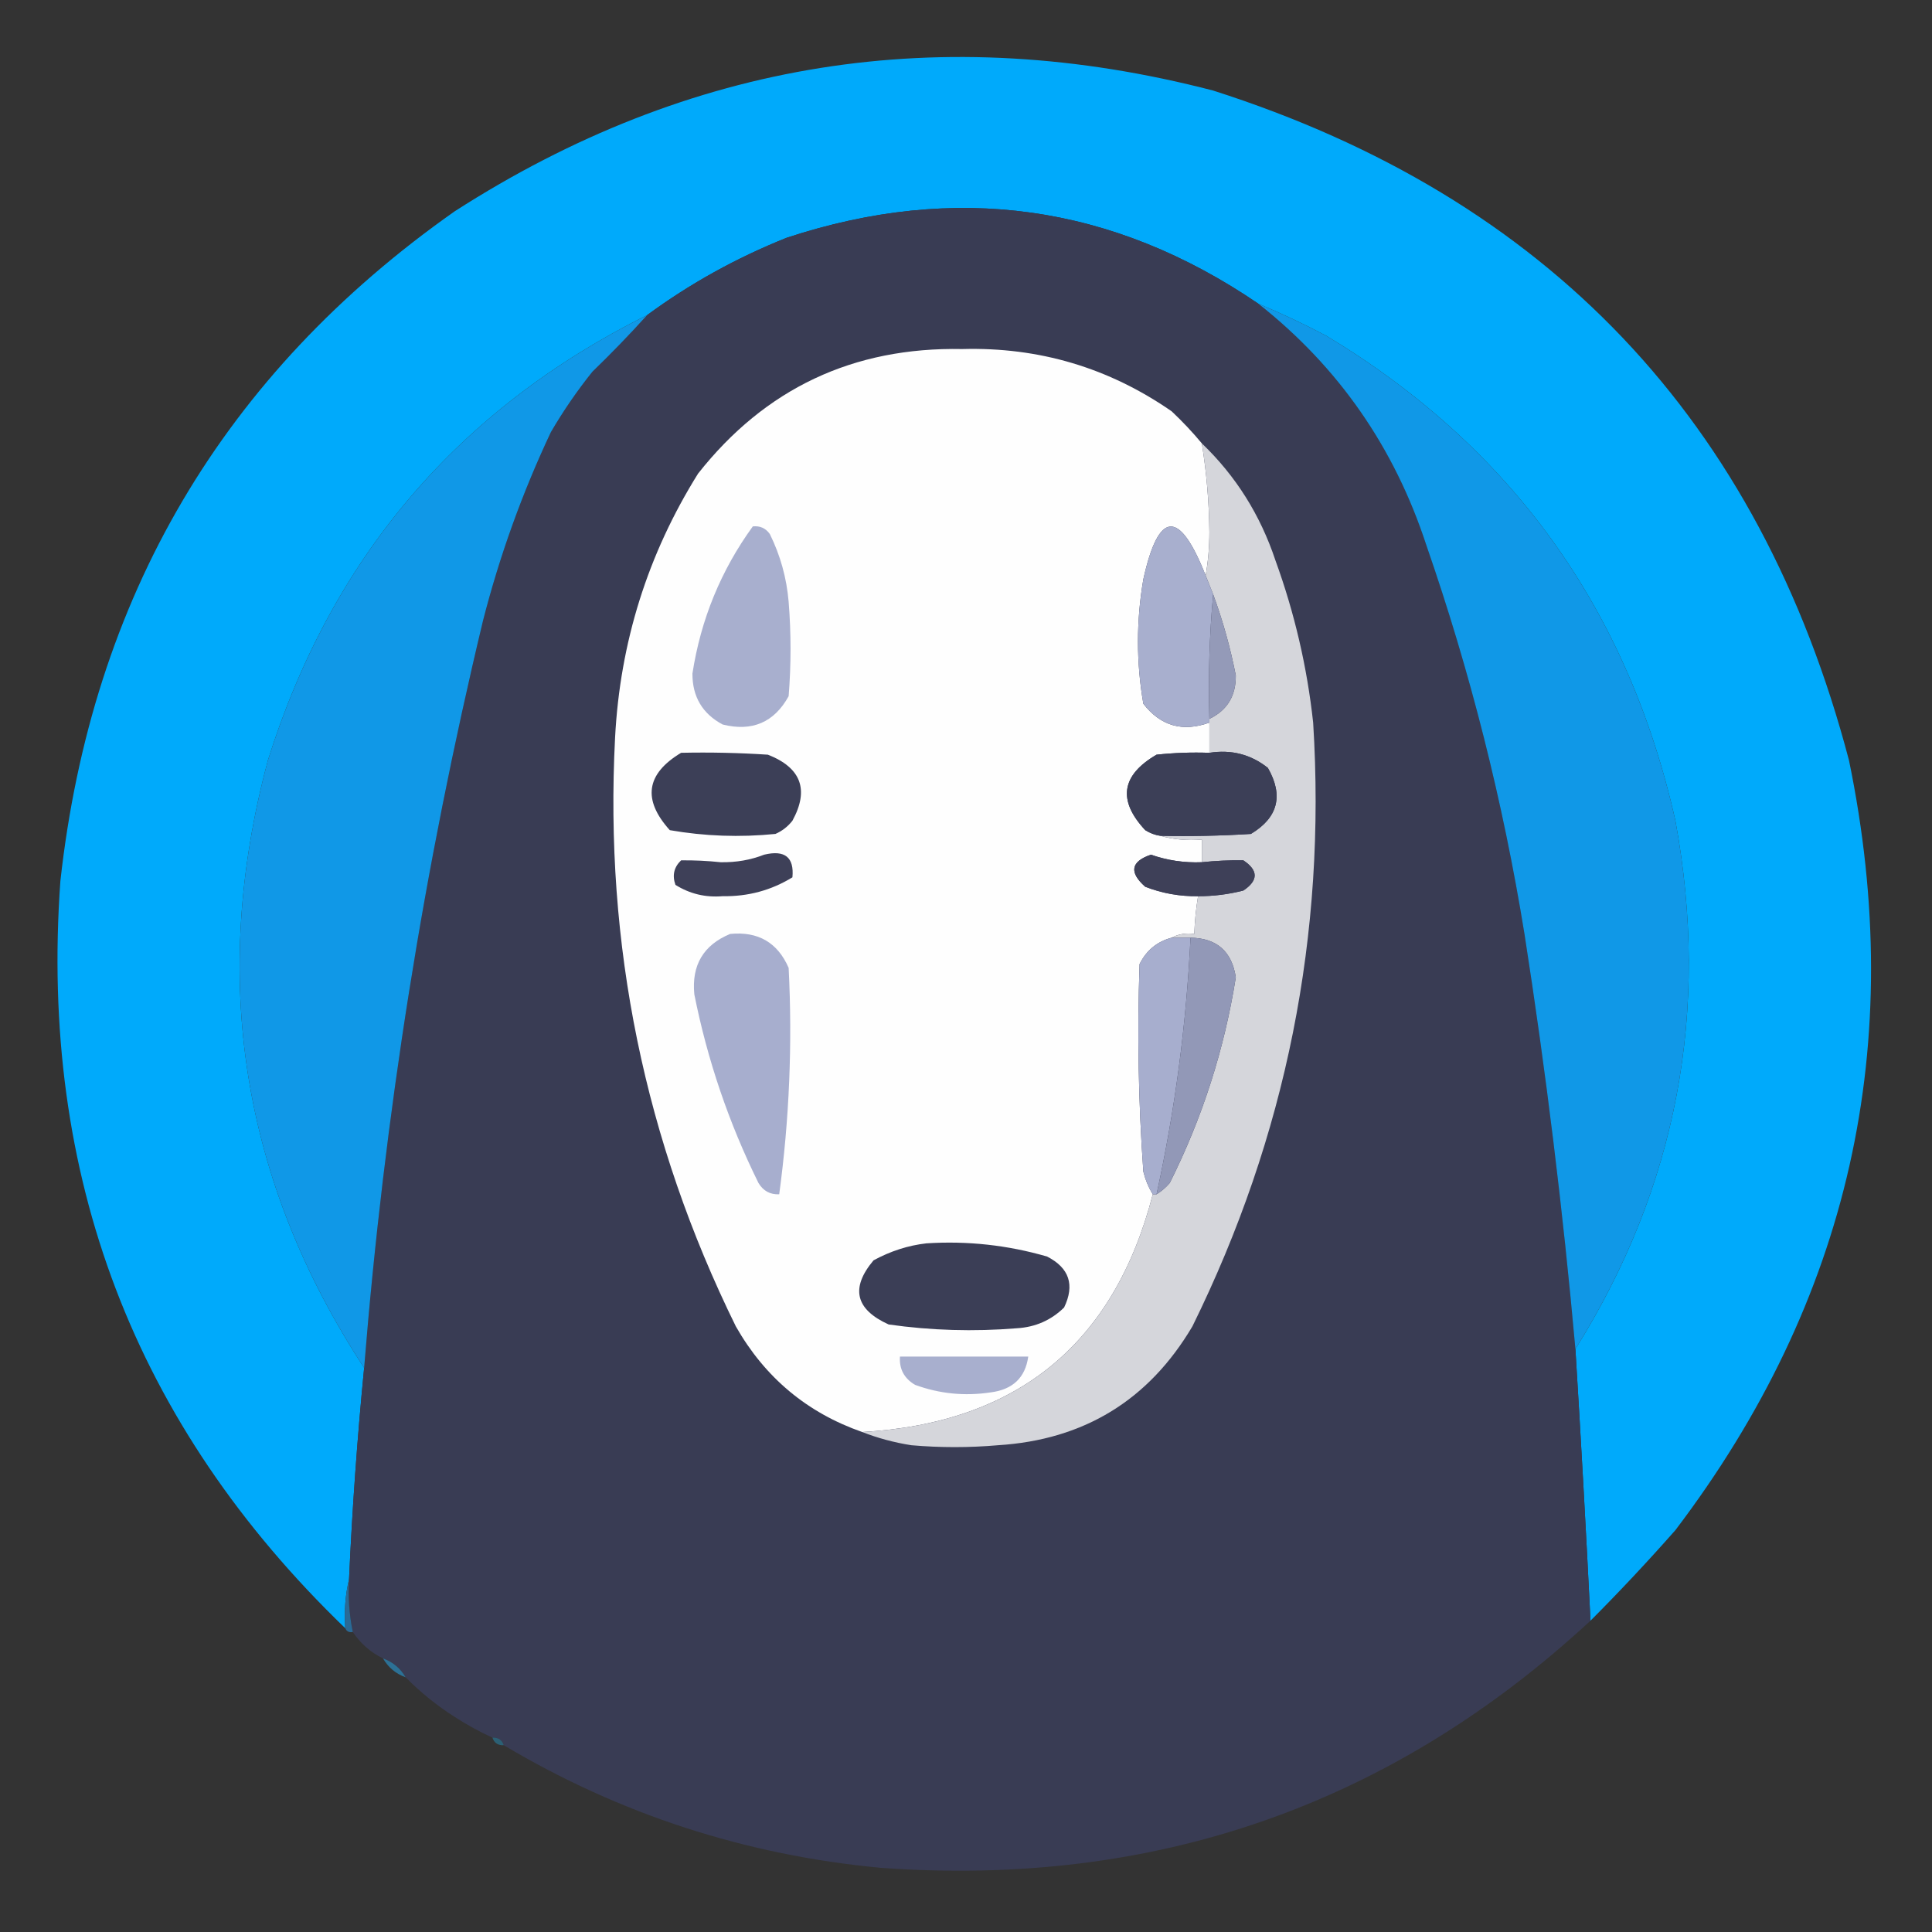
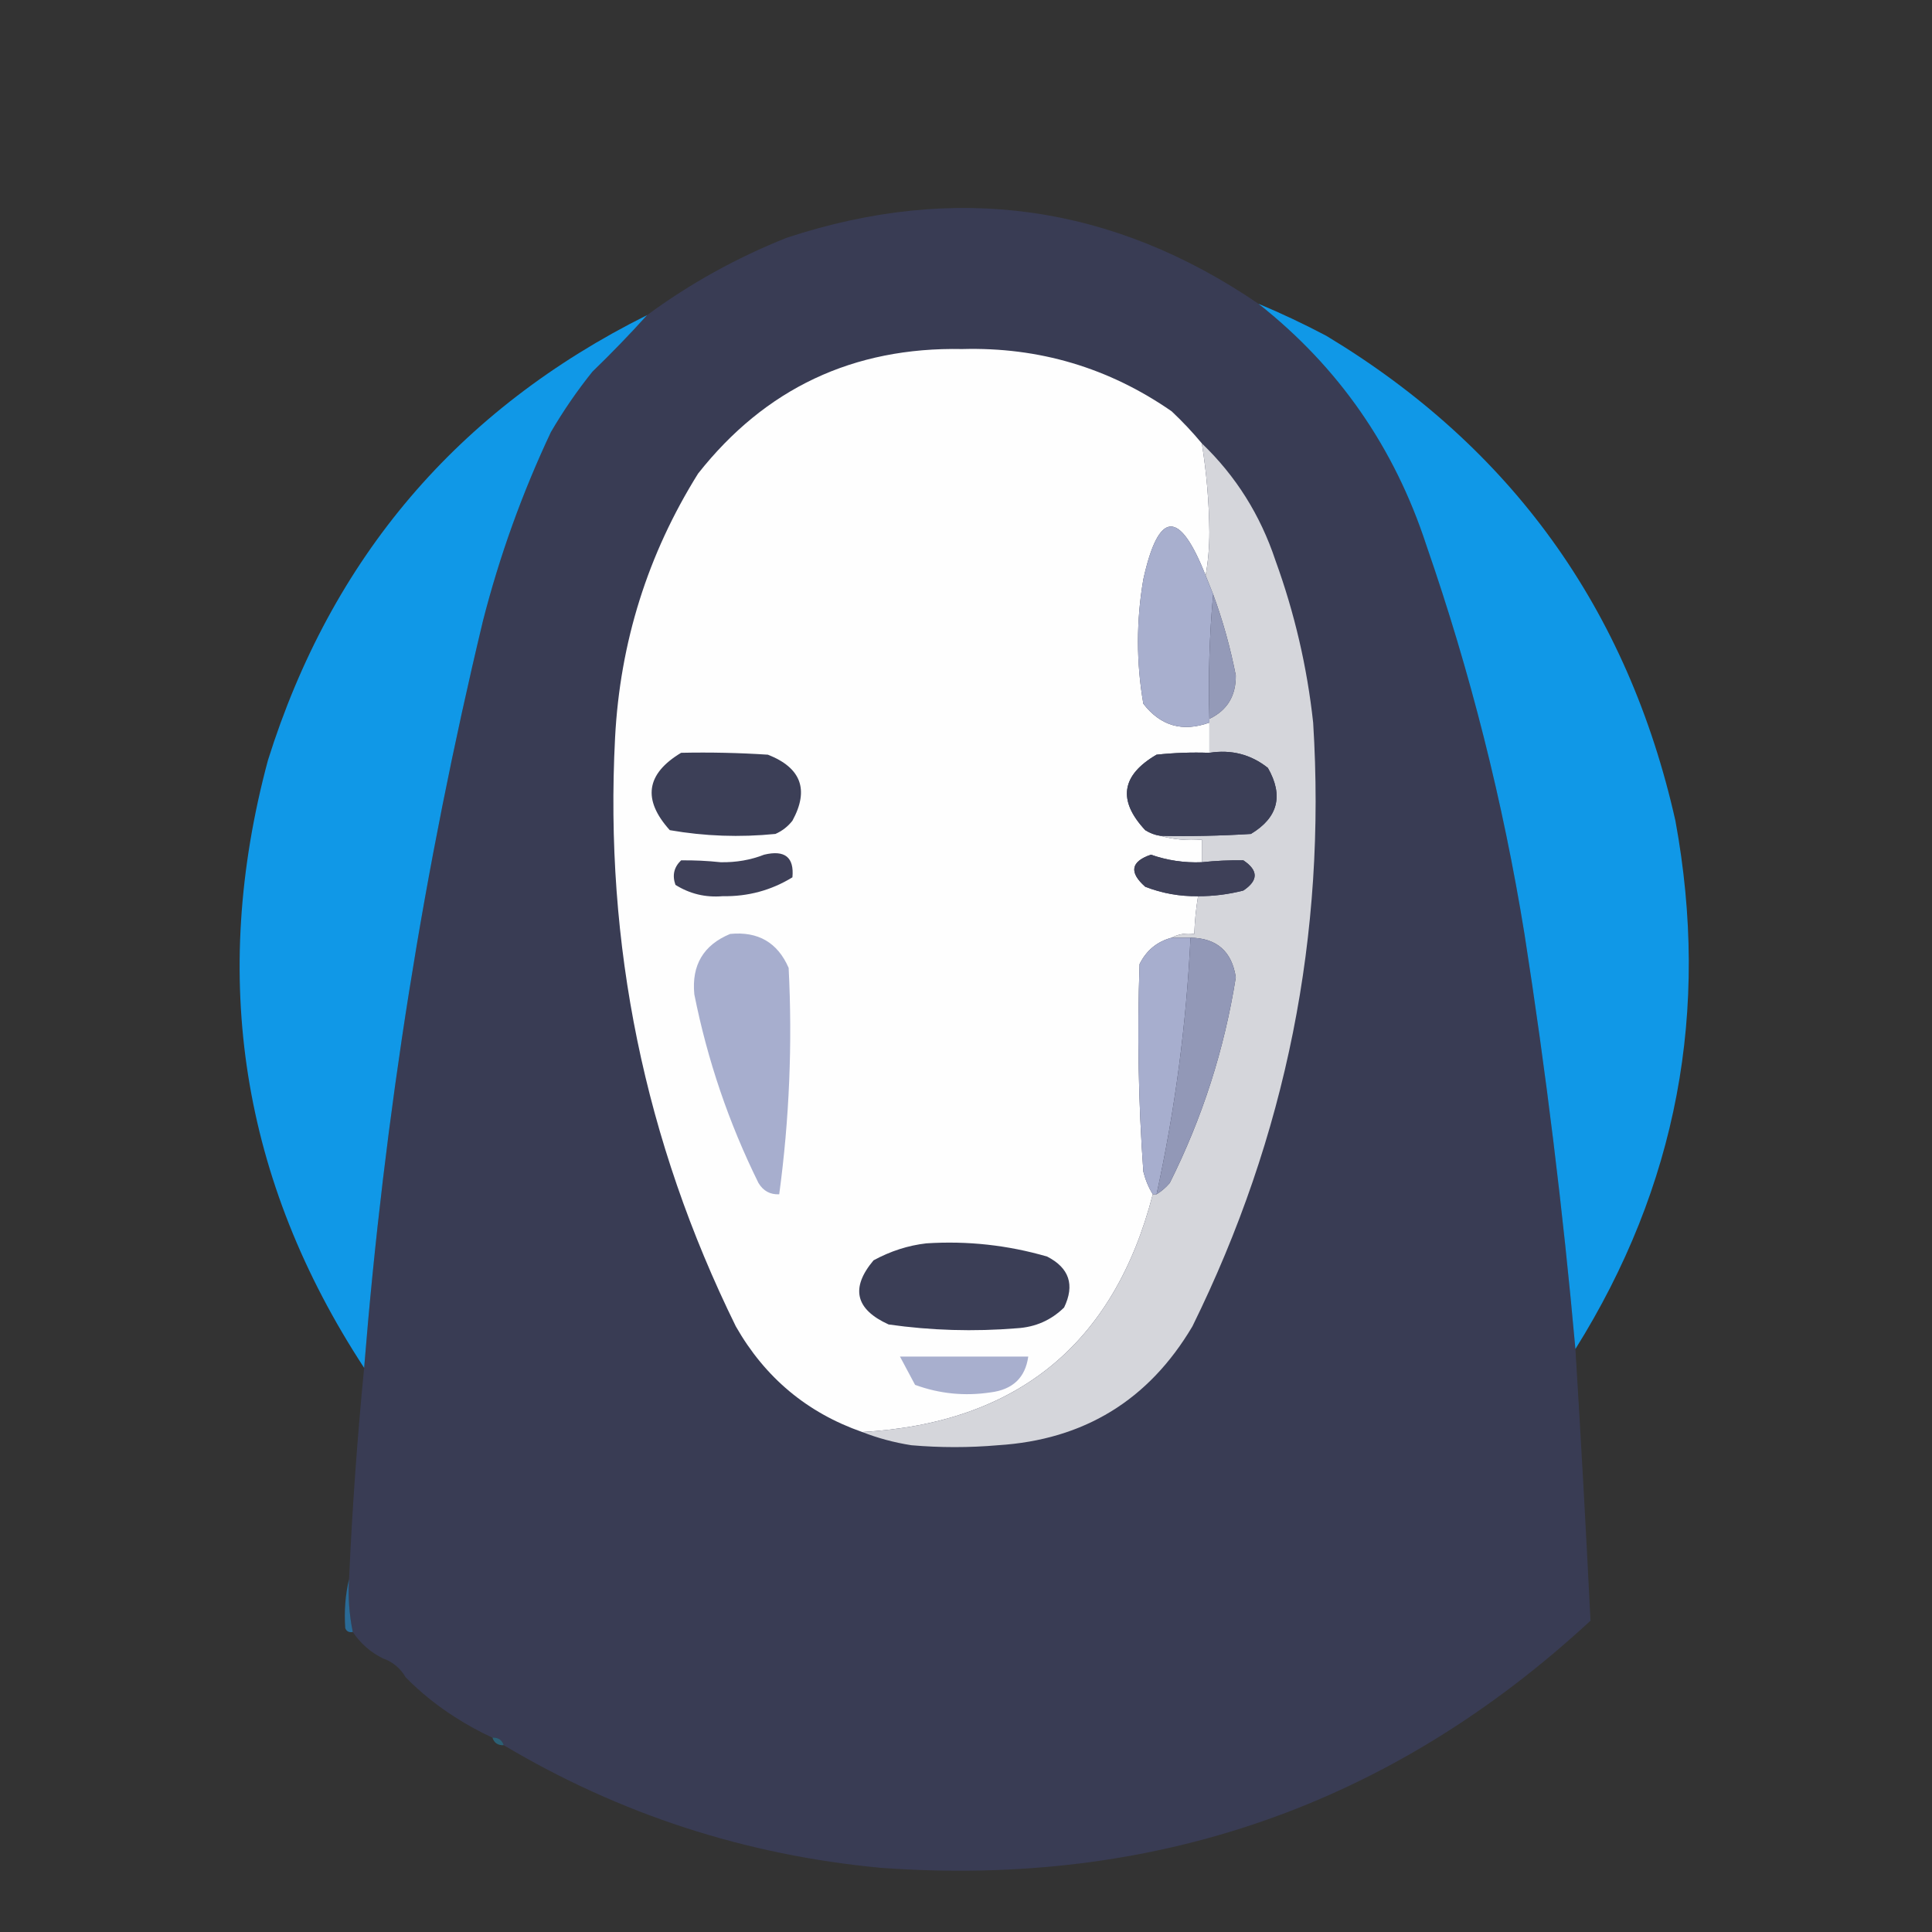
<svg xmlns="http://www.w3.org/2000/svg" version="1.1" width="512px" height="512px" style="shape-rendering:geometricPrecision; text-rendering:geometricPrecision; image-rendering:optimizeQuality; fill-rule:evenodd; clip-rule:evenodd">
  <rect width="100%" height="100%" fill="#333333" stroke="none" />
  <g>
-     <path style="opacity:0.99" fill="#00acfd" d="M 421.5,429.5 C 420.311,405.49 418.978,381.49 417.5,357.5C 444.416,314.459 453.249,267.792 444,217.5C 431.38,161.381 400.547,118.547 351.5,89C 345.599,85.882 339.599,83.049 333.5,80.5C 294.841,54.142 253.174,48.308 208.5,63C 195.178,68.322 182.844,75.155 171.5,83.5C 121.33,108.513 87.83,147.847 71,201.5C 55.519,259.182 64.019,312.849 96.5,362.5C 94.68,381.13 93.347,399.796 92.5,418.5C 91.515,422.634 91.182,426.968 91.5,431.5C 35.571,377.586 10.404,311.586 16,233.5C 24.303,158.35 59.136,99.183 120.5,56C 182.716,16.02 249.716,5.354 321.5,24C 410.161,52.328 466.328,111.494 490,201.5C 505.506,276.661 490.172,344.661 444,405.5C 436.716,413.765 429.216,421.765 421.5,429.5 Z" />
-   </g>
+     </g>
  <g>
    <path style="opacity:1" fill="#393c54" d="M 333.5,80.5 C 354.695,97.231 369.529,118.564 378,144.5C 389.639,178.056 398.306,212.389 404,247.5C 409.698,284.022 414.198,320.688 417.5,357.5C 418.978,381.49 420.311,405.49 421.5,429.5C 368.628,478.407 305.961,500.24 233.5,495C 197.598,491.643 164.265,480.81 133.5,462.5C 133.027,461.094 132.027,460.427 130.5,460.5C 127.074,458.924 123.74,457.091 120.5,455C 115.731,451.96 111.397,448.46 107.5,444.5C 106.089,442.086 104.089,440.419 101.5,439.5C 98.236,437.906 95.569,435.573 93.5,432.5C 92.559,427.93 92.226,423.263 92.5,418.5C 93.347,399.796 94.68,381.13 96.5,362.5C 101.869,295.68 112.369,229.68 128,164.5C 132.408,147.278 138.408,130.611 146,114.5C 149.276,108.892 152.943,103.558 157,98.5C 162.037,93.631 166.87,88.631 171.5,83.5C 182.844,75.155 195.178,68.322 208.5,63C 253.174,48.308 294.841,54.142 333.5,80.5 Z" />
  </g>
  <g>
    <path style="opacity:1" fill="#1098e7" d="M 333.5,80.5 C 339.599,83.049 345.599,85.882 351.5,89C 400.547,118.547 431.38,161.381 444,217.5C 453.249,267.792 444.416,314.459 417.5,357.5C 414.198,320.688 409.698,284.022 404,247.5C 398.306,212.389 389.639,178.056 378,144.5C 369.529,118.564 354.695,97.231 333.5,80.5 Z" />
  </g>
  <g>
    <path style="opacity:1" fill="#1098e7" d="M 171.5,83.5 C 166.87,88.631 162.037,93.631 157,98.5C 152.943,103.558 149.276,108.892 146,114.5C 138.408,130.611 132.408,147.278 128,164.5C 112.369,229.68 101.869,295.68 96.5,362.5C 64.019,312.849 55.519,259.182 71,201.5C 87.83,147.847 121.33,108.513 171.5,83.5 Z" />
  </g>
  <g>
    <path style="opacity:1" fill="#fefefe" d="M 318.5,117.5 C 319.753,125.271 320.419,133.104 320.5,141C 320.499,145.015 320.165,148.849 319.5,152.5C 312.547,134.881 307.047,135.215 303,153.5C 301.102,164.553 301.102,175.553 303,186.5C 307.563,192.39 313.396,194.057 320.5,191.5C 320.5,194.167 320.5,196.833 320.5,199.5C 315.821,199.334 311.155,199.501 306.5,200C 297.146,205.452 296.146,212.119 303.5,220C 304.745,220.791 306.078,221.291 307.5,221.5C 310.962,222.482 314.629,222.815 318.5,222.5C 318.5,224.5 318.5,226.5 318.5,228.5C 313.87,228.692 309.37,228.025 305,226.5C 299.672,228.326 299.172,231.16 303.5,235C 307.996,236.745 312.662,237.579 317.5,237.5C 316.949,240.807 316.616,244.14 316.5,247.5C 314.265,247.205 312.265,247.539 310.5,248.5C 306.638,249.524 303.805,251.857 302,255.5C 301.352,273.849 301.686,292.182 303,310.5C 303.566,312.723 304.4,314.723 305.5,316.5C 295.249,356.149 269.583,377.149 228.5,379.5C 213.893,374.402 202.726,365.069 195,351.5C 170.831,302.35 160.164,250.35 163,195.5C 164.321,170.209 171.654,146.875 185,125.5C 202.801,102.935 226.134,91.935 255,92.5C 275.335,91.946 293.835,97.446 310.5,109C 313.371,111.703 316.038,114.536 318.5,117.5 Z" />
  </g>
  <g>
    <path style="opacity:1" fill="#d5d6db" d="M 318.5,117.5 C 327.488,126.115 333.988,136.448 338,148.5C 343.066,162.431 346.399,176.765 348,191.5C 351.52,247.726 340.853,301.059 316,351.5C 304.421,371.069 287.254,381.569 264.5,383C 256.833,383.667 249.167,383.667 241.5,383C 236.923,382.275 232.59,381.108 228.5,379.5C 269.583,377.149 295.249,356.149 305.5,316.5C 305.833,316.5 306.167,316.5 306.5,316.5C 307.794,315.71 308.961,314.71 310,313.5C 318.642,296.24 324.475,278.073 327.5,259C 326.455,252.121 322.455,248.621 315.5,248.5C 313.833,248.5 312.167,248.5 310.5,248.5C 312.265,247.539 314.265,247.205 316.5,247.5C 316.616,244.14 316.949,240.807 317.5,237.5C 321.56,237.515 325.56,237.015 329.5,236C 333.5,233.333 333.5,230.667 329.5,228C 325.852,227.938 322.185,228.105 318.5,228.5C 318.5,226.5 318.5,224.5 318.5,222.5C 314.629,222.815 310.962,222.482 307.5,221.5C 315.507,221.666 323.507,221.5 331.5,221C 338.696,216.672 340.196,210.838 336,203.5C 331.49,199.922 326.324,198.588 320.5,199.5C 320.5,196.833 320.5,194.167 320.5,191.5C 320.5,191.167 320.5,190.833 320.5,190.5C 325.216,188.255 327.549,184.421 327.5,179C 326.066,171.653 324.066,164.486 321.5,157.5C 320.833,155.833 320.167,154.167 319.5,152.5C 320.165,148.849 320.499,145.015 320.5,141C 320.419,133.104 319.753,125.271 318.5,117.5 Z" />
  </g>
  <g>
-     <path style="opacity:1" fill="#a8afce" d="M 199.5,139.5 C 201.39,139.297 202.89,139.963 204,141.5C 206.801,147.168 208.468,153.168 209,159.5C 209.667,167.833 209.667,176.167 209,184.5C 205.158,191.453 199.325,193.953 191.5,192C 186.148,189.135 183.482,184.635 183.5,178.5C 185.724,164.146 191.057,151.146 199.5,139.5 Z" />
-   </g>
+     </g>
  <g>
    <path style="opacity:1" fill="#a8afce" d="M 319.5,152.5 C 320.167,154.167 320.833,155.833 321.5,157.5C 320.505,168.321 320.172,179.321 320.5,190.5C 320.5,190.833 320.5,191.167 320.5,191.5C 313.396,194.057 307.563,192.39 303,186.5C 301.102,175.553 301.102,164.553 303,153.5C 307.047,135.215 312.547,134.881 319.5,152.5 Z" />
  </g>
  <g>
    <path style="opacity:1" fill="#949ab8" d="M 321.5,157.5 C 324.066,164.486 326.066,171.653 327.5,179C 327.549,184.421 325.216,188.255 320.5,190.5C 320.172,179.321 320.505,168.321 321.5,157.5 Z" />
  </g>
  <g>
    <path style="opacity:1" fill="#3c3f57" d="M 180.5,199.5 C 188.174,199.334 195.841,199.5 203.5,200C 212.319,203.458 214.486,209.291 210,217.5C 208.786,219.049 207.286,220.215 205.5,221C 196.065,221.945 186.732,221.611 177.5,220C 170.209,211.916 171.209,205.083 180.5,199.5 Z" />
  </g>
  <g>
    <path style="opacity:1" fill="#3c3f57" d="M 320.5,199.5 C 326.324,198.588 331.49,199.922 336,203.5C 340.196,210.838 338.696,216.672 331.5,221C 323.507,221.5 315.507,221.666 307.5,221.5C 306.078,221.291 304.745,220.791 303.5,220C 296.146,212.119 297.146,205.452 306.5,200C 311.155,199.501 315.821,199.334 320.5,199.5 Z" />
  </g>
  <g>
    <path style="opacity:1" fill="#3e4058" d="M 202.5,226.5 C 207.993,225.178 210.493,227.178 210,232.5C 204.384,235.947 198.217,237.614 191.5,237.5C 186.969,237.884 182.802,236.884 179,234.5C 178.104,231.975 178.604,229.808 180.5,228C 183.968,227.958 187.468,228.125 191,228.5C 195.095,228.569 198.928,227.903 202.5,226.5 Z" />
  </g>
  <g>
    <path style="opacity:1" fill="#3e4058" d="M 318.5,228.5 C 322.185,228.105 325.852,227.938 329.5,228C 333.5,230.667 333.5,233.333 329.5,236C 325.56,237.015 321.56,237.515 317.5,237.5C 312.662,237.579 307.996,236.745 303.5,235C 299.172,231.16 299.672,228.326 305,226.5C 309.37,228.025 313.87,228.692 318.5,228.5 Z" />
  </g>
  <g>
    <path style="opacity:1" fill="#a7aece" d="M 193.5,247.5 C 200.906,246.782 206.073,249.782 209,256.5C 210.021,276.597 209.188,296.597 206.5,316.5C 204.097,316.607 202.264,315.607 201,313.5C 193.137,297.576 187.47,280.91 184,263.5C 183.253,255.765 186.42,250.432 193.5,247.5 Z" />
  </g>
  <g>
    <path style="opacity:1" fill="#a7aece" d="M 310.5,248.5 C 312.167,248.5 313.833,248.5 315.5,248.5C 314.395,271.451 311.395,294.118 306.5,316.5C 306.167,316.5 305.833,316.5 305.5,316.5C 304.4,314.723 303.566,312.723 303,310.5C 301.686,292.182 301.352,273.849 302,255.5C 303.805,251.857 306.638,249.524 310.5,248.5 Z" />
  </g>
  <g>
    <path style="opacity:1" fill="#9298b7" d="M 315.5,248.5 C 322.455,248.621 326.455,252.121 327.5,259C 324.475,278.073 318.642,296.24 310,313.5C 308.961,314.71 307.794,315.71 306.5,316.5C 311.395,294.118 314.395,271.451 315.5,248.5 Z" />
  </g>
  <g>
    <path style="opacity:1" fill="#3b3e56" d="M 245.5,329.5 C 256.387,328.8 267.054,329.967 277.5,333C 283.372,336.016 284.872,340.516 282,346.5C 278.557,349.874 274.39,351.707 269.5,352C 258.094,352.933 246.761,352.6 235.5,351C 226.669,346.994 225.336,341.327 231.5,334C 236.002,331.553 240.669,330.053 245.5,329.5 Z" />
  </g>
  <g>
-     <path style="opacity:1" fill="#a8afce" d="M 238.5,359.5 C 249.833,359.5 261.167,359.5 272.5,359.5C 271.716,365.102 268.383,368.269 262.5,369C 255.645,370.035 248.978,369.368 242.5,367C 239.603,365.285 238.269,362.785 238.5,359.5 Z" />
+     <path style="opacity:1" fill="#a8afce" d="M 238.5,359.5 C 249.833,359.5 261.167,359.5 272.5,359.5C 271.716,365.102 268.383,368.269 262.5,369C 255.645,370.035 248.978,369.368 242.5,367Z" />
  </g>
  <g>
    <path style="opacity:1" fill="#2a6a96" d="M 92.5,418.5 C 92.226,423.263 92.559,427.93 93.5,432.5C 92.508,432.672 91.842,432.338 91.5,431.5C 91.182,426.968 91.515,422.634 92.5,418.5 Z" />
  </g>
  <g>
-     <path style="opacity:0.843" fill="#2b7da8" d="M 101.5,439.5 C 104.089,440.419 106.089,442.086 107.5,444.5C 104.911,443.581 102.911,441.914 101.5,439.5 Z" />
-   </g>
+     </g>
  <g>
    <path style="opacity:0.502" fill="#248eb7" d="M 130.5,460.5 C 132.027,460.427 133.027,461.094 133.5,462.5C 131.973,462.573 130.973,461.906 130.5,460.5 Z" />
  </g>
</svg>